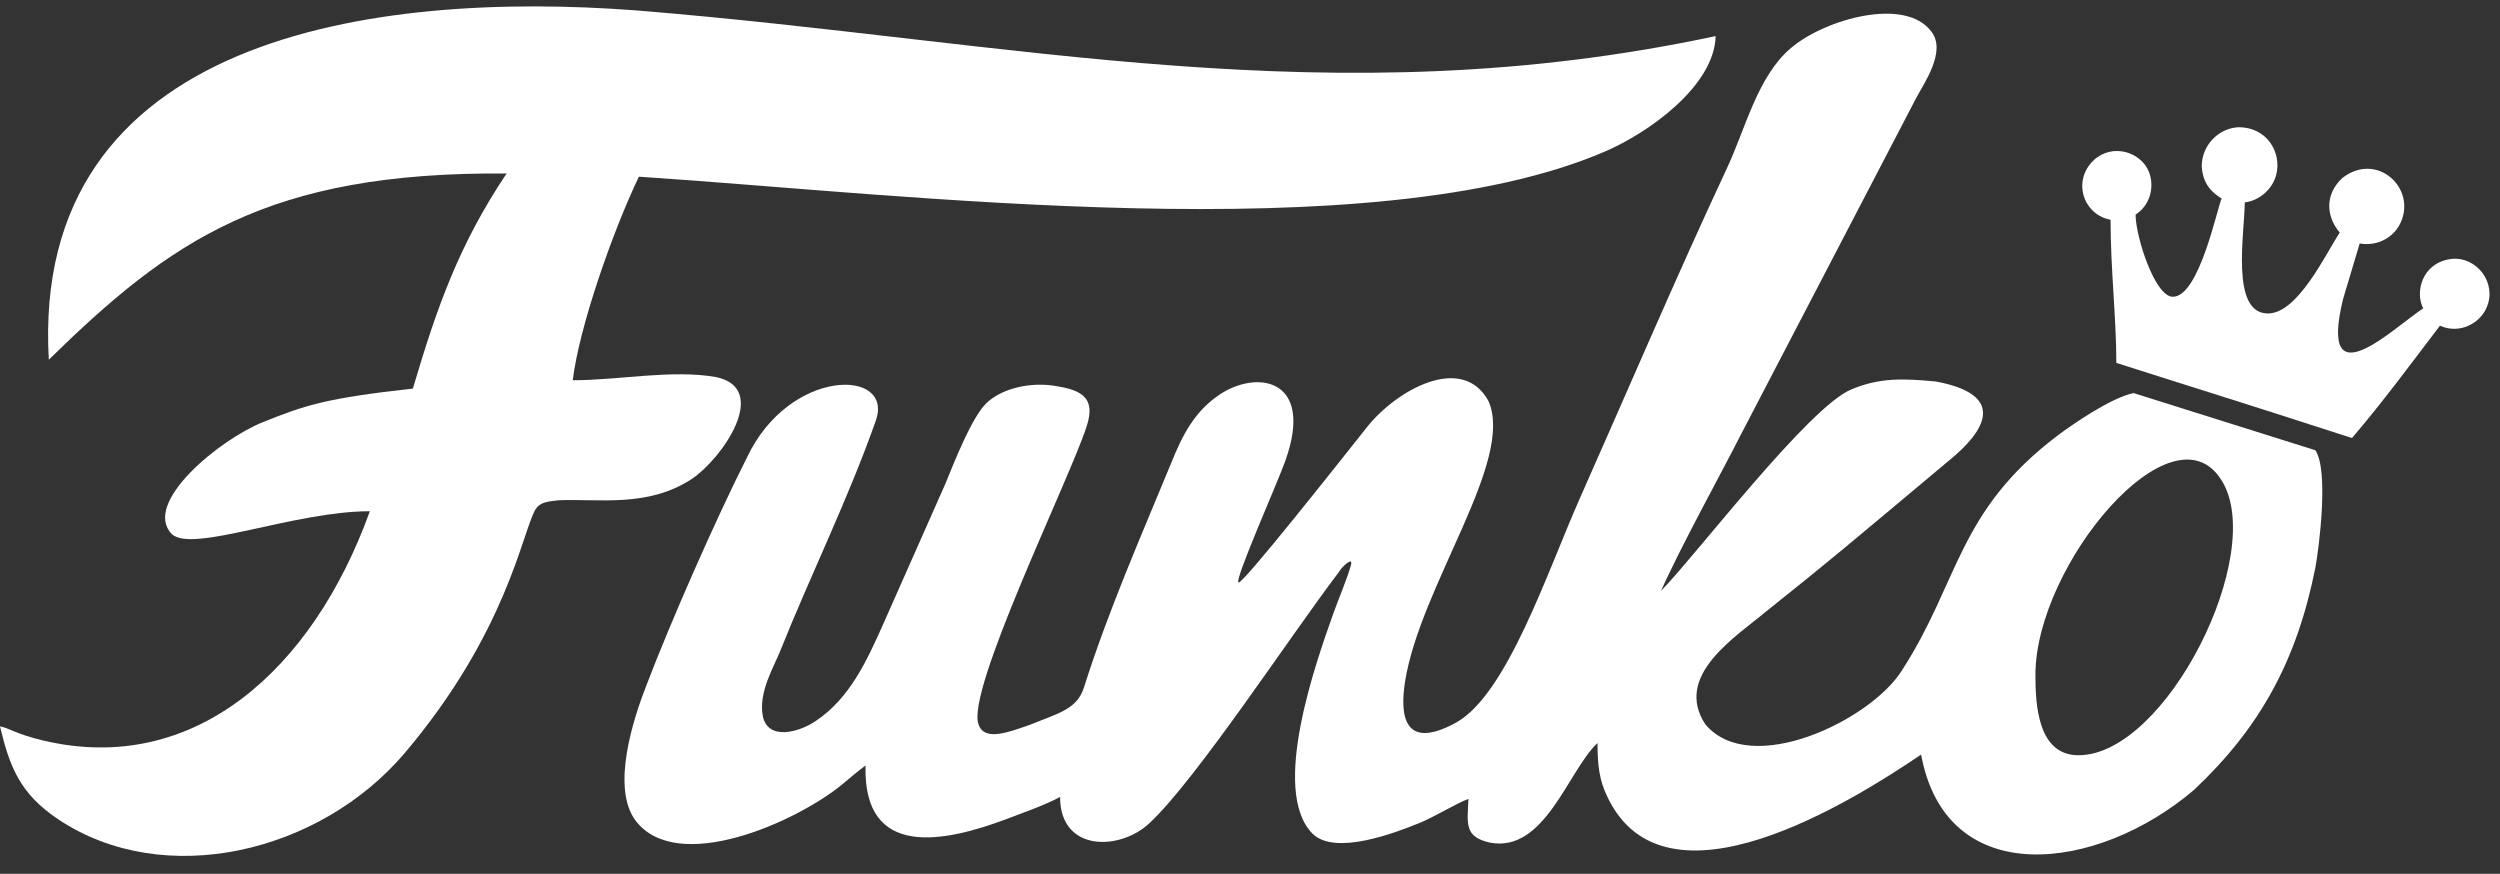
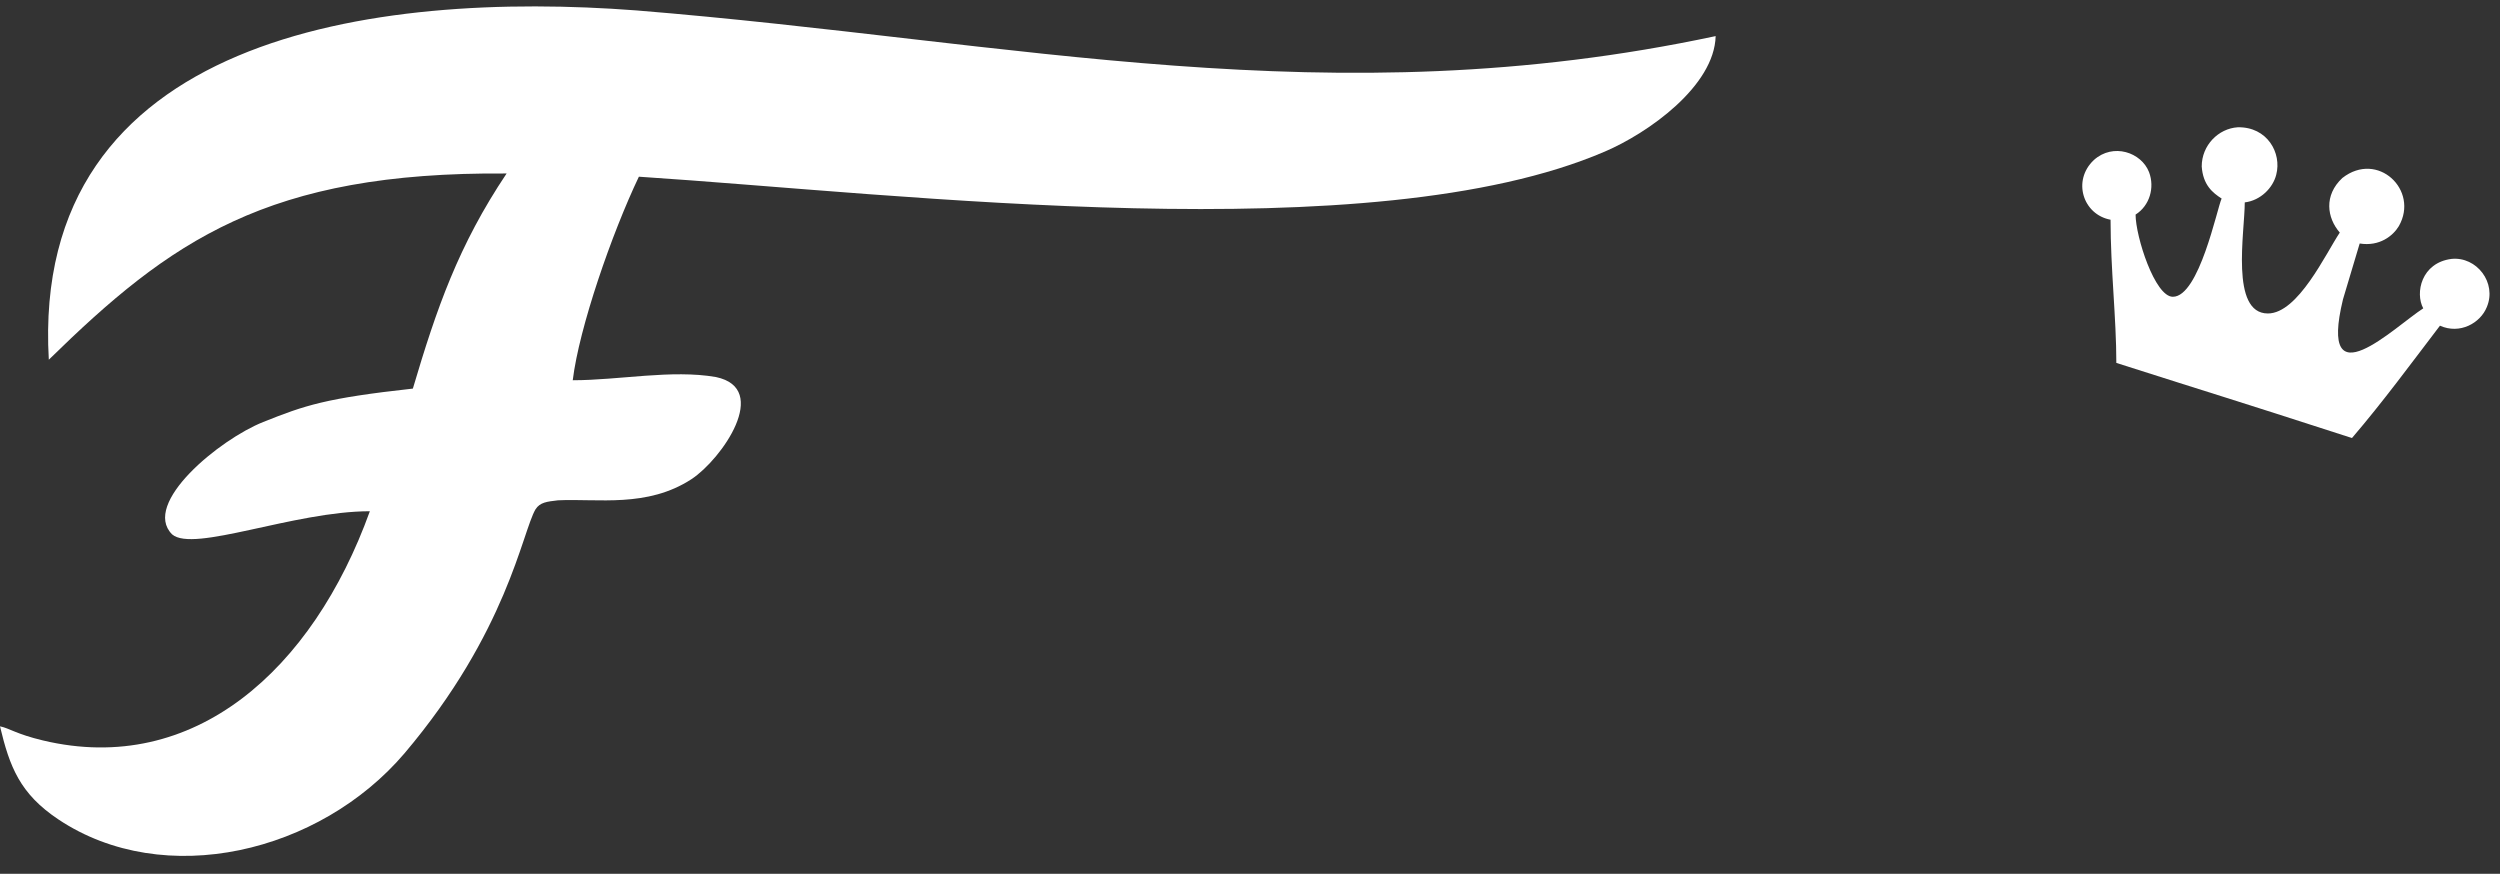
<svg xmlns="http://www.w3.org/2000/svg" width="103" height="36" viewBox="0 0 103 36" fill="none">
  <rect x="0" y="0" width="103" height="36" fill="#333333" stroke="none" />
-   <path fill-rule="evenodd" clip-rule="evenodd" d="M87.906 16.195L95.393 18.55C95.948 19.37 95.552 22.518 95.393 23.391C94.626 27.227 93.118 29.978 90.393 32.544C86.425 35.93 80.182 36.724 79.15 31.089C76.373 32.967 68.595 37.888 66.214 32.809C65.897 32.147 65.817 31.539 65.817 30.613C64.6 31.75 63.648 35.163 61.373 34.713C60.341 34.475 60.447 33.972 60.5 32.914C59.998 33.1 59.098 33.655 58.516 33.893C57.484 34.316 54.998 35.269 54.072 34.343C52.326 32.571 54.23 27.253 54.945 25.243C55.183 24.581 55.474 23.92 55.659 23.285C55.765 22.915 55.315 23.312 55.156 23.576C53.146 26.221 49.284 32.121 47.352 33.92C46.136 35.057 43.675 35.11 43.675 32.835C43.041 33.179 42.115 33.496 41.427 33.761C38.94 34.687 35.554 35.428 35.66 31.539C35.369 31.75 34.998 32.068 34.681 32.332C32.803 33.867 27.909 36.062 26.189 33.814C25.158 32.438 26.11 29.581 26.613 28.285C27.618 25.64 29.496 21.38 30.766 18.867C32.512 15.137 36.85 15.164 36.083 17.333C34.946 20.56 33.411 23.655 32.141 26.83C31.877 27.491 31.242 28.523 31.427 29.502C31.639 30.534 32.935 30.163 33.596 29.713C34.998 28.788 35.713 27.227 36.374 25.745L38.94 19.952C39.31 19.052 40.051 17.148 40.66 16.592C41.189 16.09 42.22 15.746 43.331 15.878C44.416 16.037 45.21 16.275 44.76 17.598C44.019 19.846 39.787 28.47 40.316 29.846C40.554 30.56 41.559 30.163 42.406 29.872C43.57 29.396 44.363 29.237 44.654 28.338C45.659 25.163 47.009 22.095 48.252 19.079C48.728 17.889 49.231 16.963 50.183 16.301C51.717 15.217 54.178 15.534 52.961 18.973C52.643 19.873 50.818 23.973 51.03 23.999C51.215 24.052 55.103 19.132 56.32 17.598C57.537 16.063 60.236 14.555 61.32 16.513C62.431 18.973 58.49 24.158 57.881 28.126C57.511 30.639 58.807 30.428 59.998 29.766C62.087 28.602 63.754 23.55 65.077 20.56C67.061 16.09 69.071 11.381 71.135 6.963C71.902 5.349 72.404 3.127 73.806 1.963C75.182 0.799 78.489 -0.153 79.573 1.302C80.208 2.122 79.256 3.445 78.939 4.053L71.664 18.021C71.055 19.238 69.23 22.544 68.436 24.343C69.865 22.888 74.547 16.724 76.293 16.037C77.431 15.56 78.409 15.587 79.759 15.719C82.325 16.195 82.087 17.412 80.552 18.762C75.976 22.597 75.42 23.073 72.801 25.163C71.505 26.248 68.939 27.835 70.262 29.846C72.14 32.068 77.087 29.66 78.357 27.624C80.737 23.947 80.632 21.063 84.811 17.915C85.42 17.465 86.981 16.381 87.906 16.195ZM85.632 31.116C83.965 31.116 83.859 29.052 83.859 27.809C83.859 23.259 89.52 16.539 91.531 19.793C93.409 22.782 89.256 31.116 85.632 31.116Z" fill="white" />
  <path fill-rule="evenodd" clip-rule="evenodd" d="M2.011 14.82C7.01 9.926 11.005 7.069 20.872 7.148C18.888 10.111 17.989 12.704 17.01 16.01C13.412 16.407 12.566 16.698 10.846 17.386C9.047 18.1 5.82 20.746 7.09 22.015C7.963 22.782 12.116 21.063 15.238 21.063C12.883 27.597 7.989 31.988 1.772 30.507C0.661 30.242 0.397 30.005 0 29.925C0.397 31.592 0.82 32.703 2.407 33.761C6.772 36.671 13.174 35.136 16.666 31.036C20.899 26.036 21.507 21.936 22.063 20.984C22.248 20.693 22.539 20.666 22.988 20.613C24.629 20.534 26.666 20.931 28.491 19.74C29.734 18.92 31.771 16.01 29.496 15.534C27.671 15.217 25.502 15.666 23.597 15.666C23.861 13.497 25.211 9.608 26.322 7.28C37.247 7.995 56.506 10.376 66.109 6.249C67.907 5.482 70.632 3.55 70.685 1.487C54.813 4.873 41.877 1.699 26.216 0.429C15.449 -0.391 1.243 1.461 2.011 14.82Z" fill="white" />
  <path fill-rule="evenodd" clip-rule="evenodd" d="M90.711 6.857C90.764 7.624 91.161 7.942 91.531 8.18C91.346 8.577 90.605 12.227 89.521 12.227C88.78 12.227 87.986 9.741 87.986 8.841C88.568 8.471 88.78 7.73 88.542 7.095C88.225 6.275 87.061 5.878 86.267 6.593C85.368 7.439 85.817 8.841 86.955 9.053C86.955 11.09 87.193 13.1 87.193 14.952C91.505 16.328 91.584 16.328 96.901 18.047C98.171 16.566 99.335 14.979 100.526 13.418C101.346 13.788 102.192 13.312 102.457 12.651C102.88 11.645 102.033 10.561 101.002 10.667C99.758 10.825 99.494 12.069 99.838 12.704C98.647 13.471 95.499 16.592 96.531 12.333L97.219 10.032C98.039 10.164 98.594 9.714 98.832 9.317C99.679 7.836 97.96 6.196 96.505 7.333C95.737 8.048 95.87 8.974 96.399 9.582C95.817 10.455 94.679 12.915 93.436 12.915C91.875 12.915 92.484 9.556 92.484 8.339C93.145 8.259 93.648 7.73 93.78 7.201C94.018 6.302 93.409 5.217 92.193 5.244C91.399 5.296 90.711 5.984 90.711 6.857Z" fill="white" />
</svg>